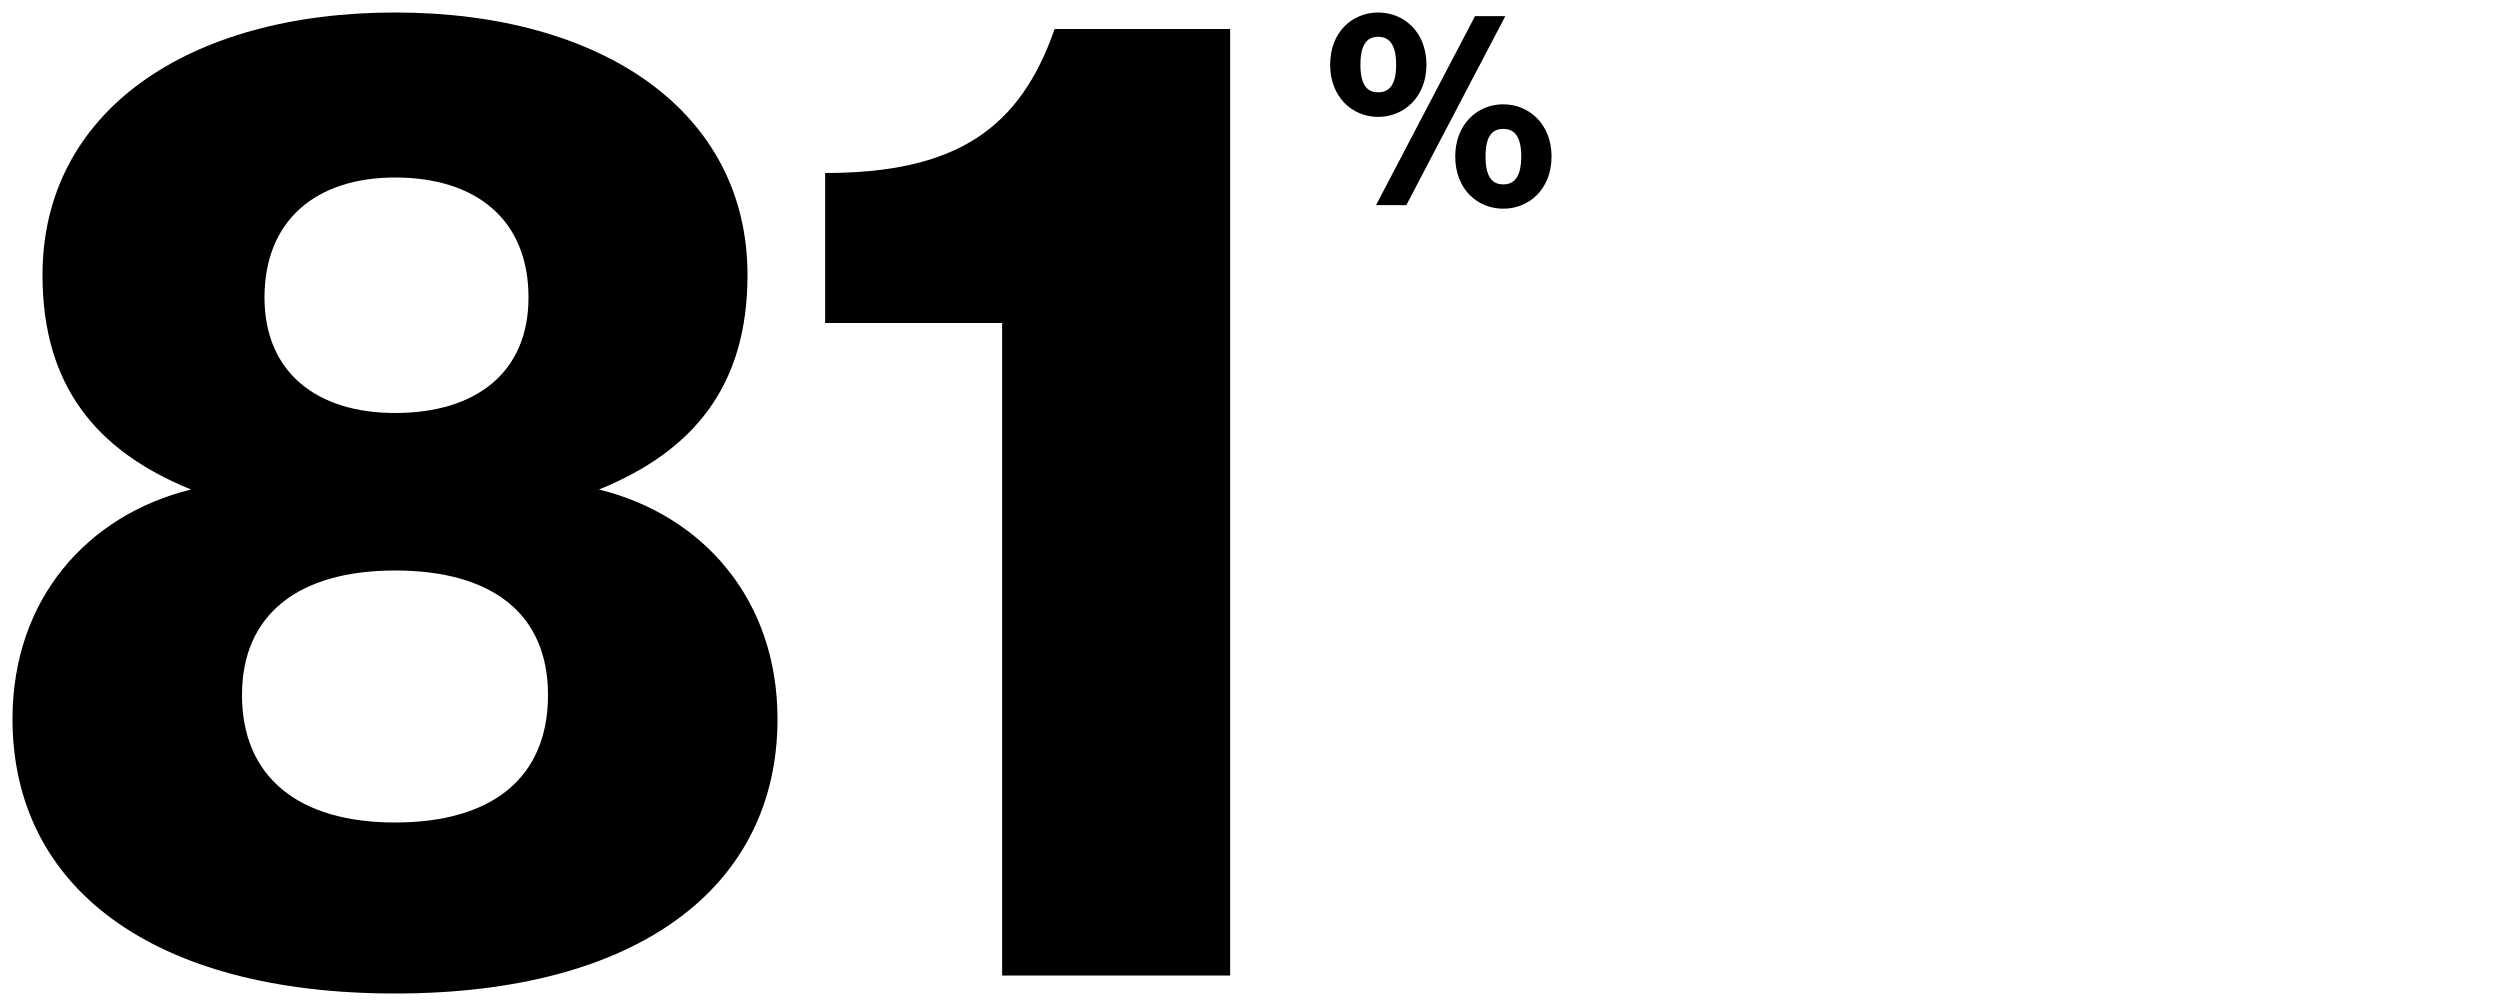
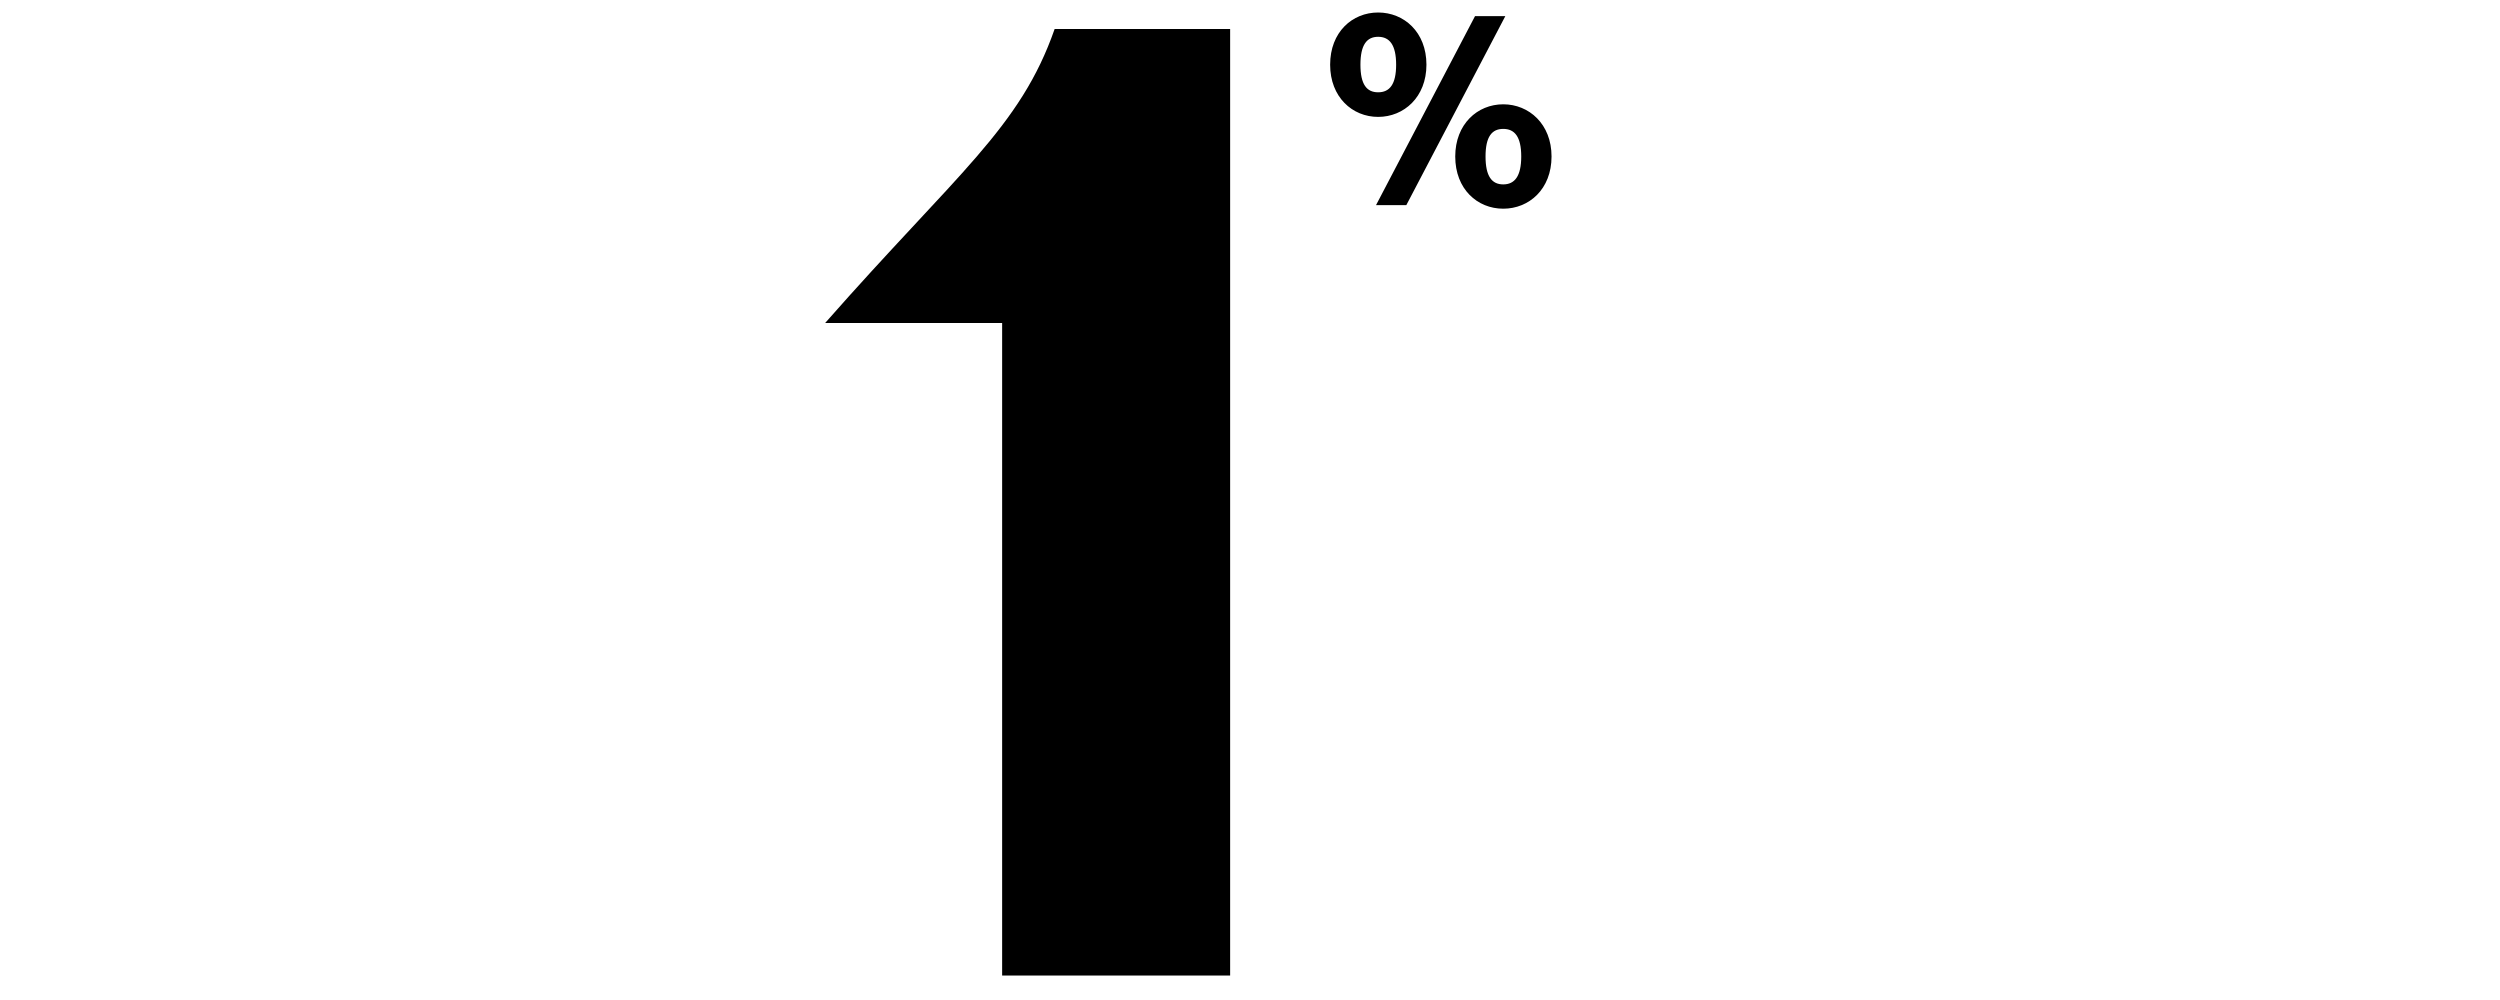
<svg xmlns="http://www.w3.org/2000/svg" width="200" height="80" viewBox="0 0 200 80" fill="none">
-   <path d="M66.011 25.84V13.84C76.571 13.84 81.611 10.24 84.371 2.32H98.411V78.04H80.171V25.84H66.011Z" fill="black" />
-   <path d="M31.6 14.2C25.36 14.2 21.16 17.56 21.16 23.8C21.16 29.8 25.36 33.04 31.6 33.04C38.08 33.04 42.28 29.8 42.28 23.8C42.28 17.56 38.08 14.2 31.6 14.2ZM31.6 45.64C23.92 45.64 19.36 49.12 19.36 55.6C19.36 62.2 23.92 65.8 31.6 65.8C39.4 65.8 43.84 62.2 43.84 55.6C43.84 49.12 39.4 45.64 31.6 45.64ZM31.6 79.48C12.16 79.48 1 70.96 1 57.52C1 47.92 7 41.2 15.28 39.16C7.6 36.04 3.4 30.76 3.4 22C3.4 8.92 15.04 1 31.6 1C48.16 1 59.8 8.92 59.8 22C59.8 30.76 55.6 36.04 47.92 39.16C56.2 41.2 62.2 47.92 62.2 57.52C62.2 70.96 51.04 79.48 31.6 79.48Z" fill="black" />
+   <path d="M66.011 25.84C76.571 13.84 81.611 10.24 84.371 2.32H98.411V78.04H80.171V25.84H66.011Z" fill="black" />
  <path d="M108.835 5.176C108.835 6.76 109.339 7.384 110.251 7.384C111.163 7.384 111.691 6.76 111.691 5.176C111.691 3.592 111.163 2.944 110.251 2.944C109.339 2.944 108.835 3.592 108.835 5.176ZM106.411 5.176C106.411 2.56 108.187 1 110.251 1C112.315 1 114.115 2.56 114.115 5.176C114.115 7.768 112.315 9.352 110.251 9.352C108.187 9.352 106.411 7.768 106.411 5.176ZM121.699 12.52C121.699 10.936 121.171 10.312 120.259 10.312C119.347 10.312 118.843 10.936 118.843 12.52C118.843 14.104 119.347 14.752 120.259 14.752C121.171 14.752 121.699 14.104 121.699 12.52ZM120.427 1.288L112.507 16.408H110.083L118.003 1.288H120.427ZM124.123 12.52C124.123 15.136 122.323 16.696 120.259 16.696C118.195 16.696 116.419 15.136 116.419 12.52C116.419 9.928 118.195 8.344 120.259 8.344C122.323 8.344 124.123 9.928 124.123 12.52Z" fill="black" />
</svg>